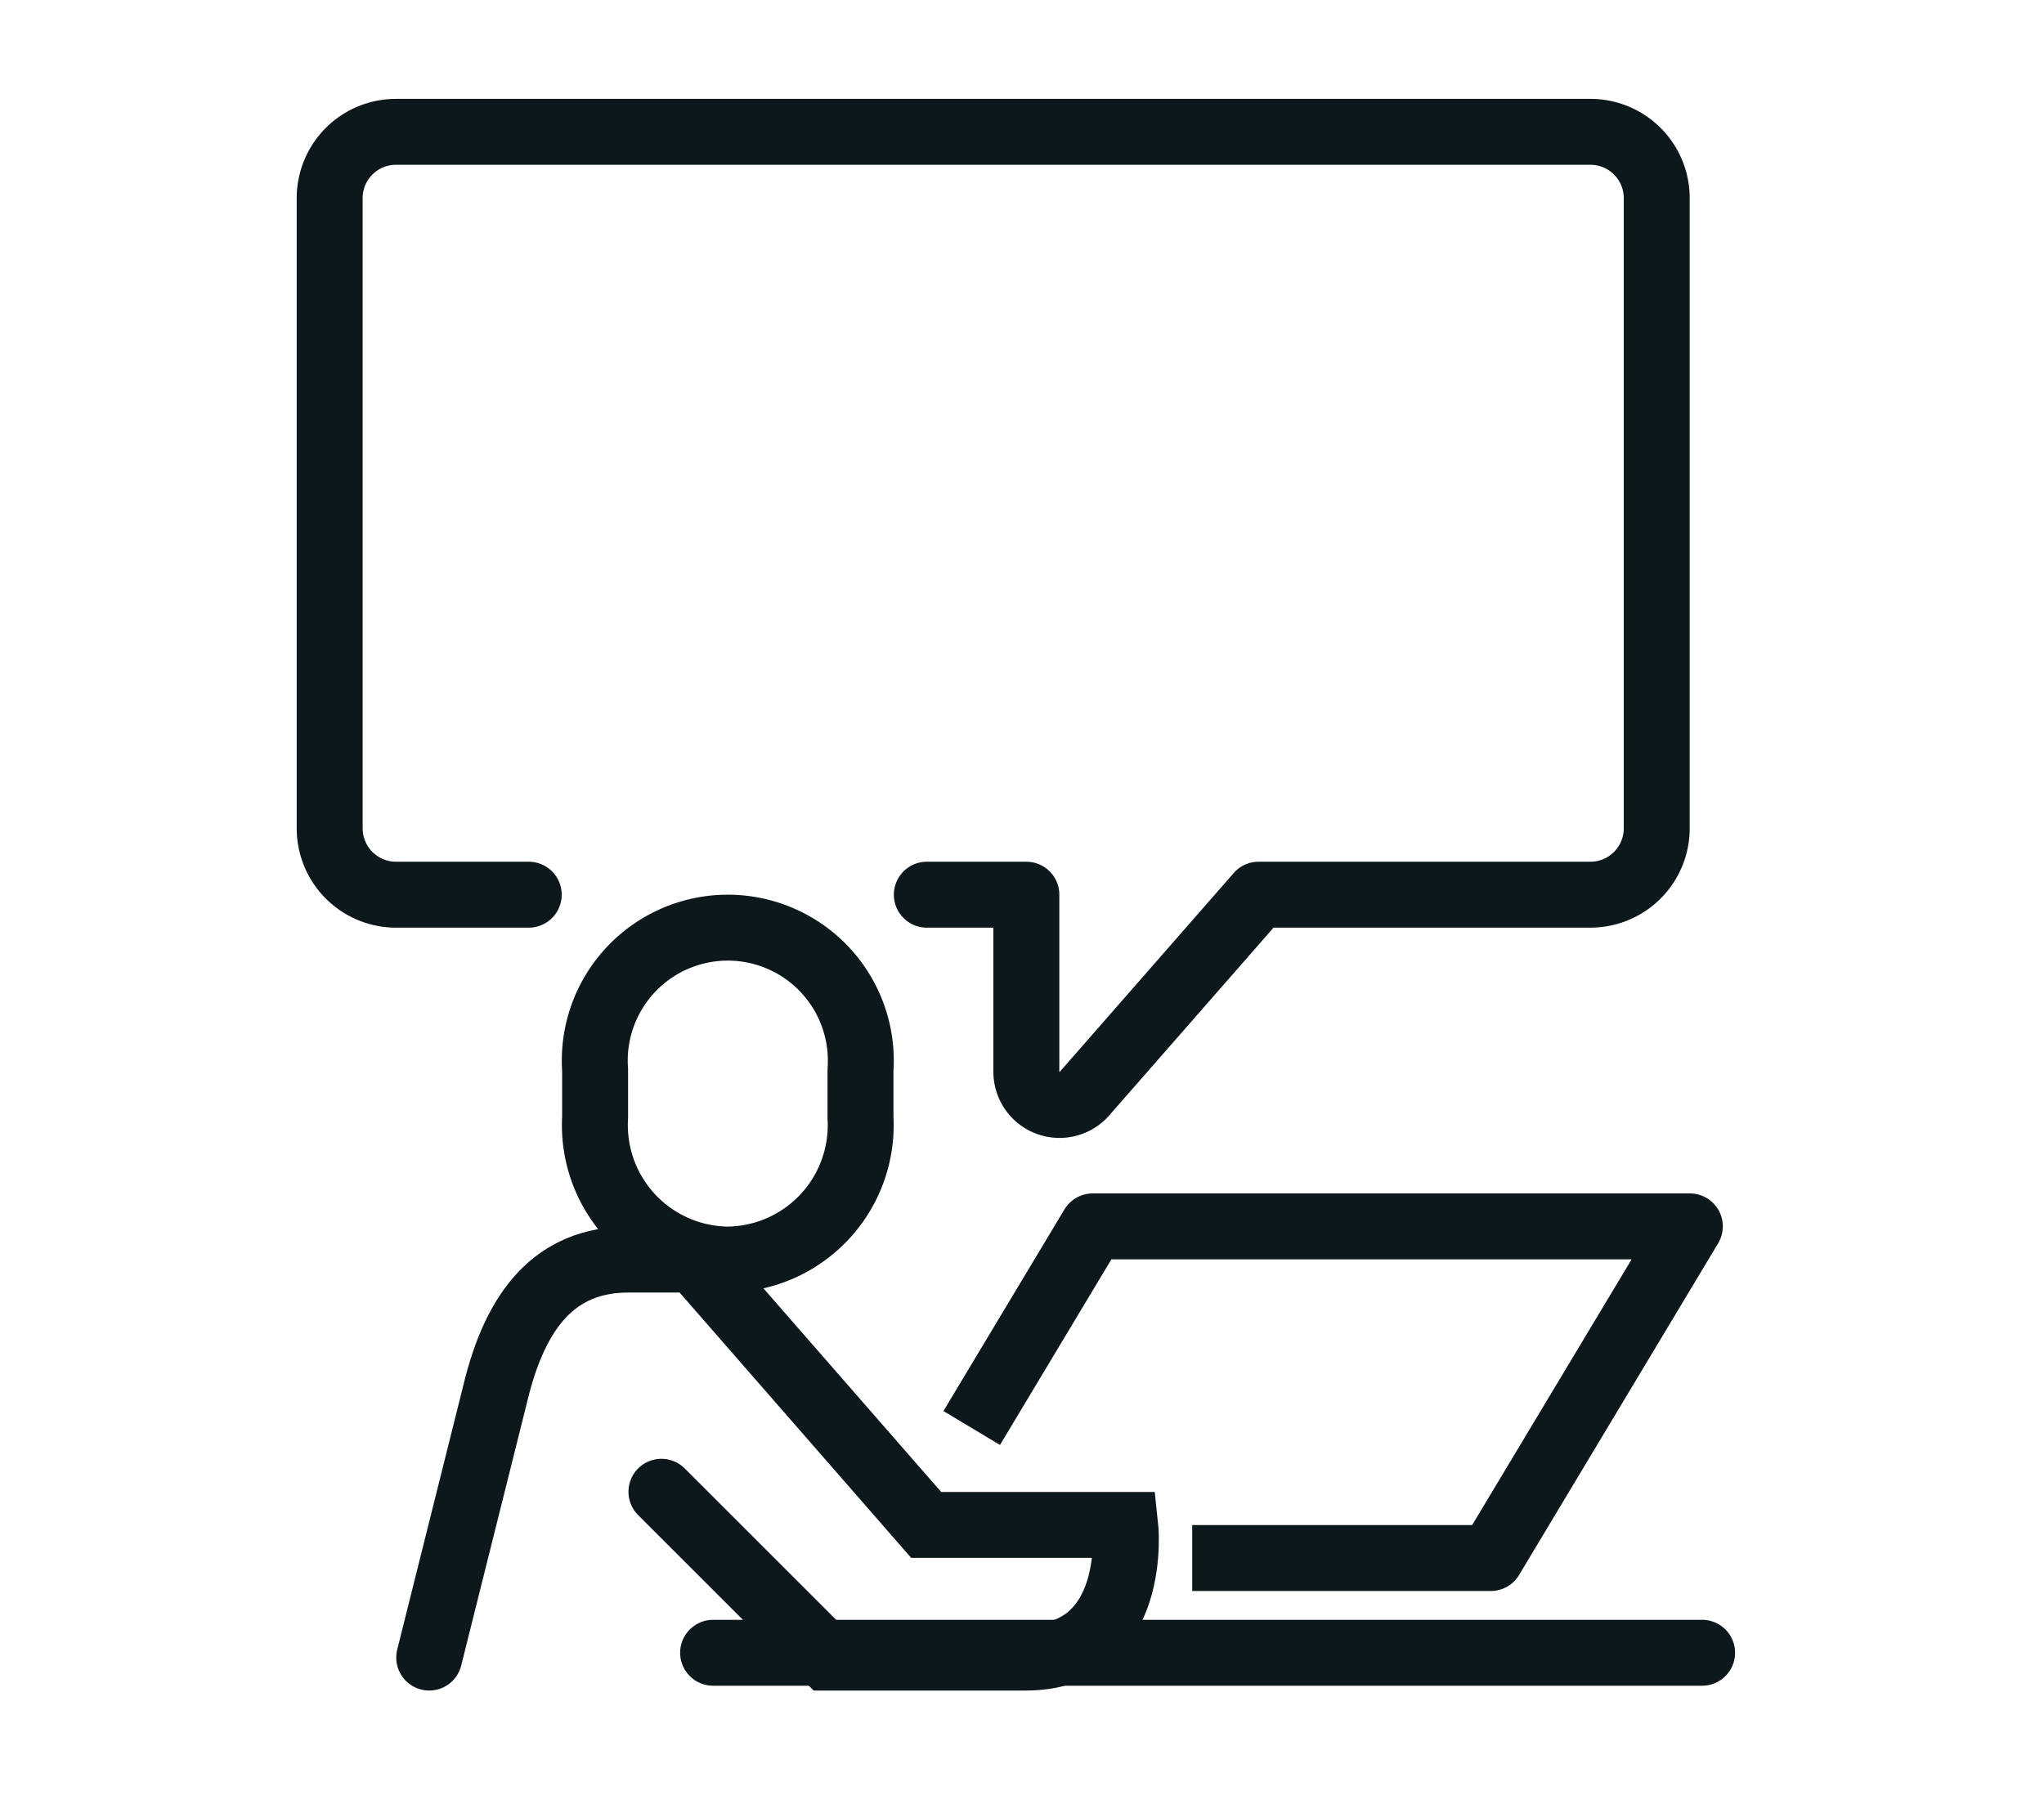
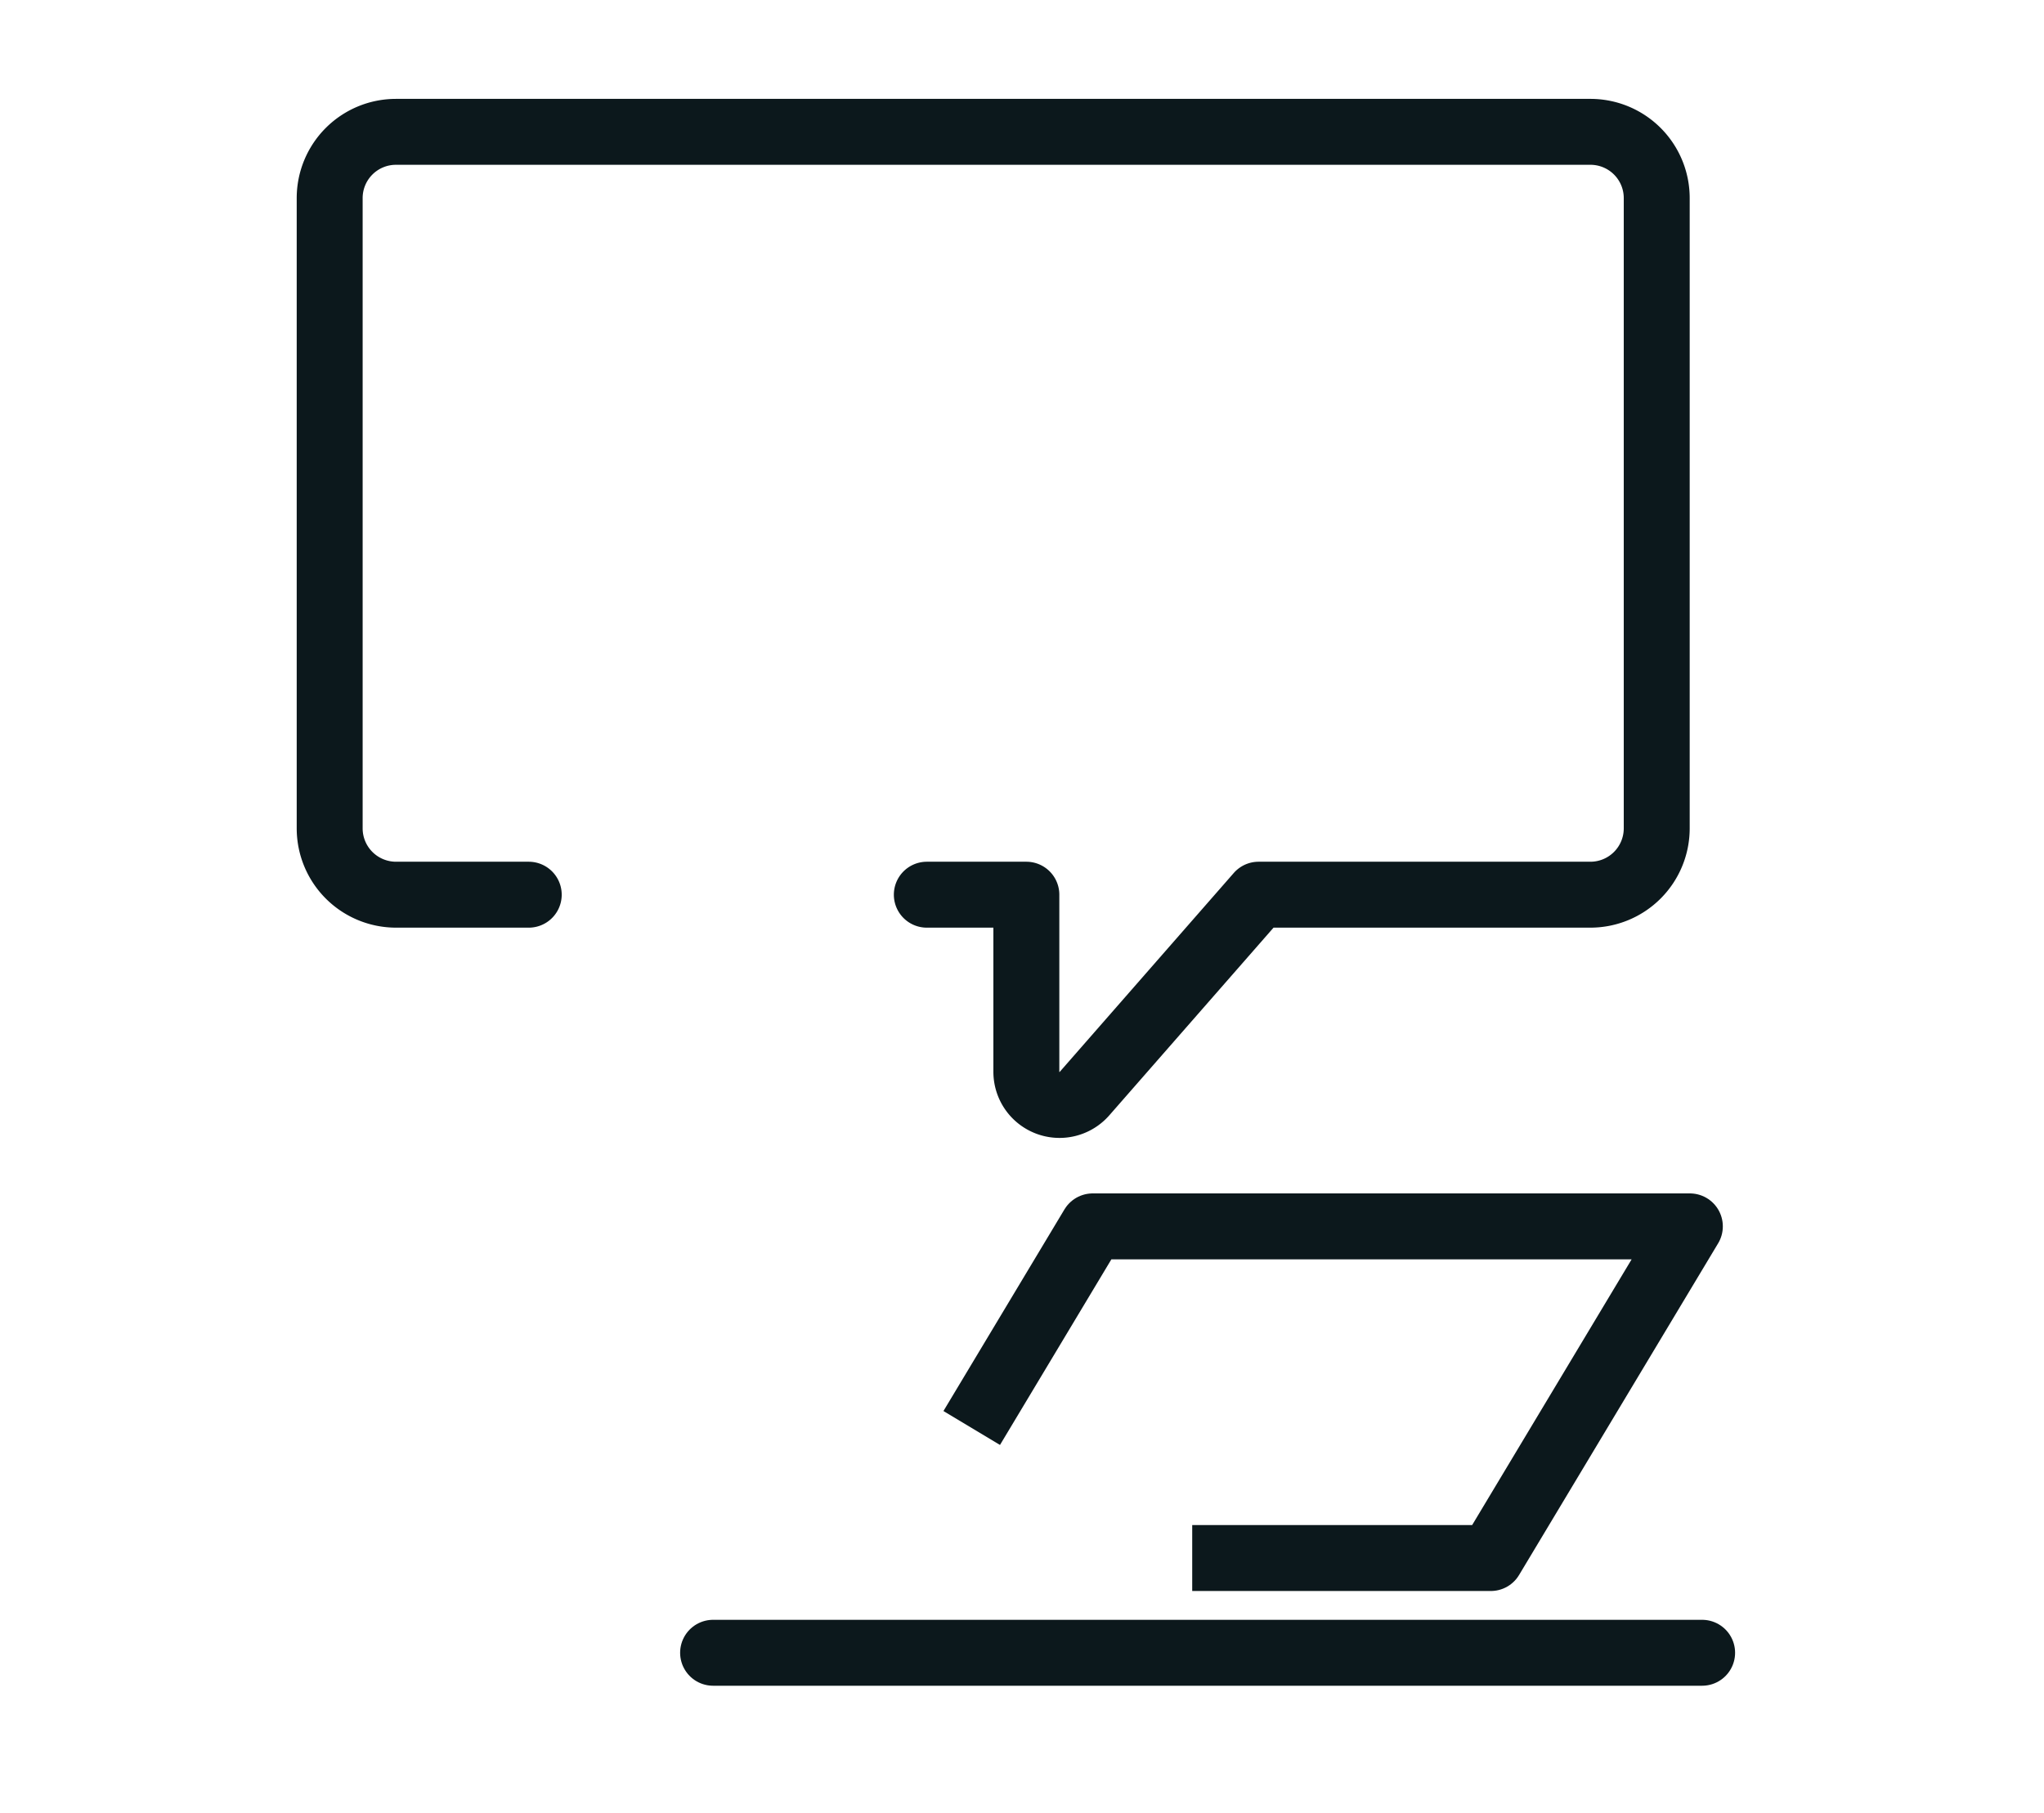
<svg xmlns="http://www.w3.org/2000/svg" width="62" height="55" viewBox="0 0 62 55">
  <defs>
    <clipPath id="clip-dedicated_representation">
      <rect width="62" height="55" />
    </clipPath>
  </defs>
  <g id="dedicated_representation" data-name="dedicated representation" clip-path="url(#clip-dedicated_representation)">
    <g id="Group_584" data-name="Group 584" transform="translate(8.955 2.964)">
      <g id="Group_585" data-name="Group 585" transform="translate(0.27 0.208)">
-         <path id="Path_2864" data-name="Path 2864" d="M76.025,210.063A4.079,4.079,0,0,1,72,205.75v-1.438a4.035,4.035,0,1,1,8.05,0v1.438A4.079,4.079,0,0,1,76.025,210.063Z" transform="translate(-63.174 -175.02)" fill="none" stroke="#0c181c" stroke-miterlimit="10" stroke-width="2" />
-         <path id="Path_2865" data-name="Path 2865" d="M32,292.076l2.013-8.05c.608-2.516,1.811-4.025,4.025-4.025H40.05l7.025,8.05h6.038s.45,4.025-3.019,4.025H44.076l-5.032-5.031" transform="translate(-28.206 -244.957)" fill="none" stroke="#0c181c" stroke-linecap="round" stroke-miterlimit="10" stroke-width="2" />
        <path id="Path_2866" data-name="Path 2866" d="M162.822,278.117l3.67-6.117h18.113l-6.038,10.063h-9.057" transform="translate(-142.572 -237.964)" fill="none" stroke="#0c181c" stroke-linejoin="round" stroke-width="2" />
        <line id="Line_117" data-name="Line 117" x2="30" transform="translate(12.405 46.973)" fill="none" stroke="#0c181c" stroke-linecap="round" stroke-linejoin="round" stroke-width="2" />
        <path id="Path_2867" data-name="Path 2867" d="M26.113,31.145h3.019v5.372a1.006,1.006,0,0,0,1.764.663l5.28-6.035H46.24a2.013,2.013,0,0,0,2.013-2.013V10.01A2.01,2.01,0,0,0,46.242,8H10.01A2.01,2.01,0,0,0,8,10.01V29.132a2.013,2.013,0,0,0,2.013,2.013h4.025" transform="translate(-7.225 -7.172)" fill="none" stroke="#0c181c" stroke-linecap="round" stroke-linejoin="round" stroke-width="2" />
      </g>
    </g>
  </g>
</svg>